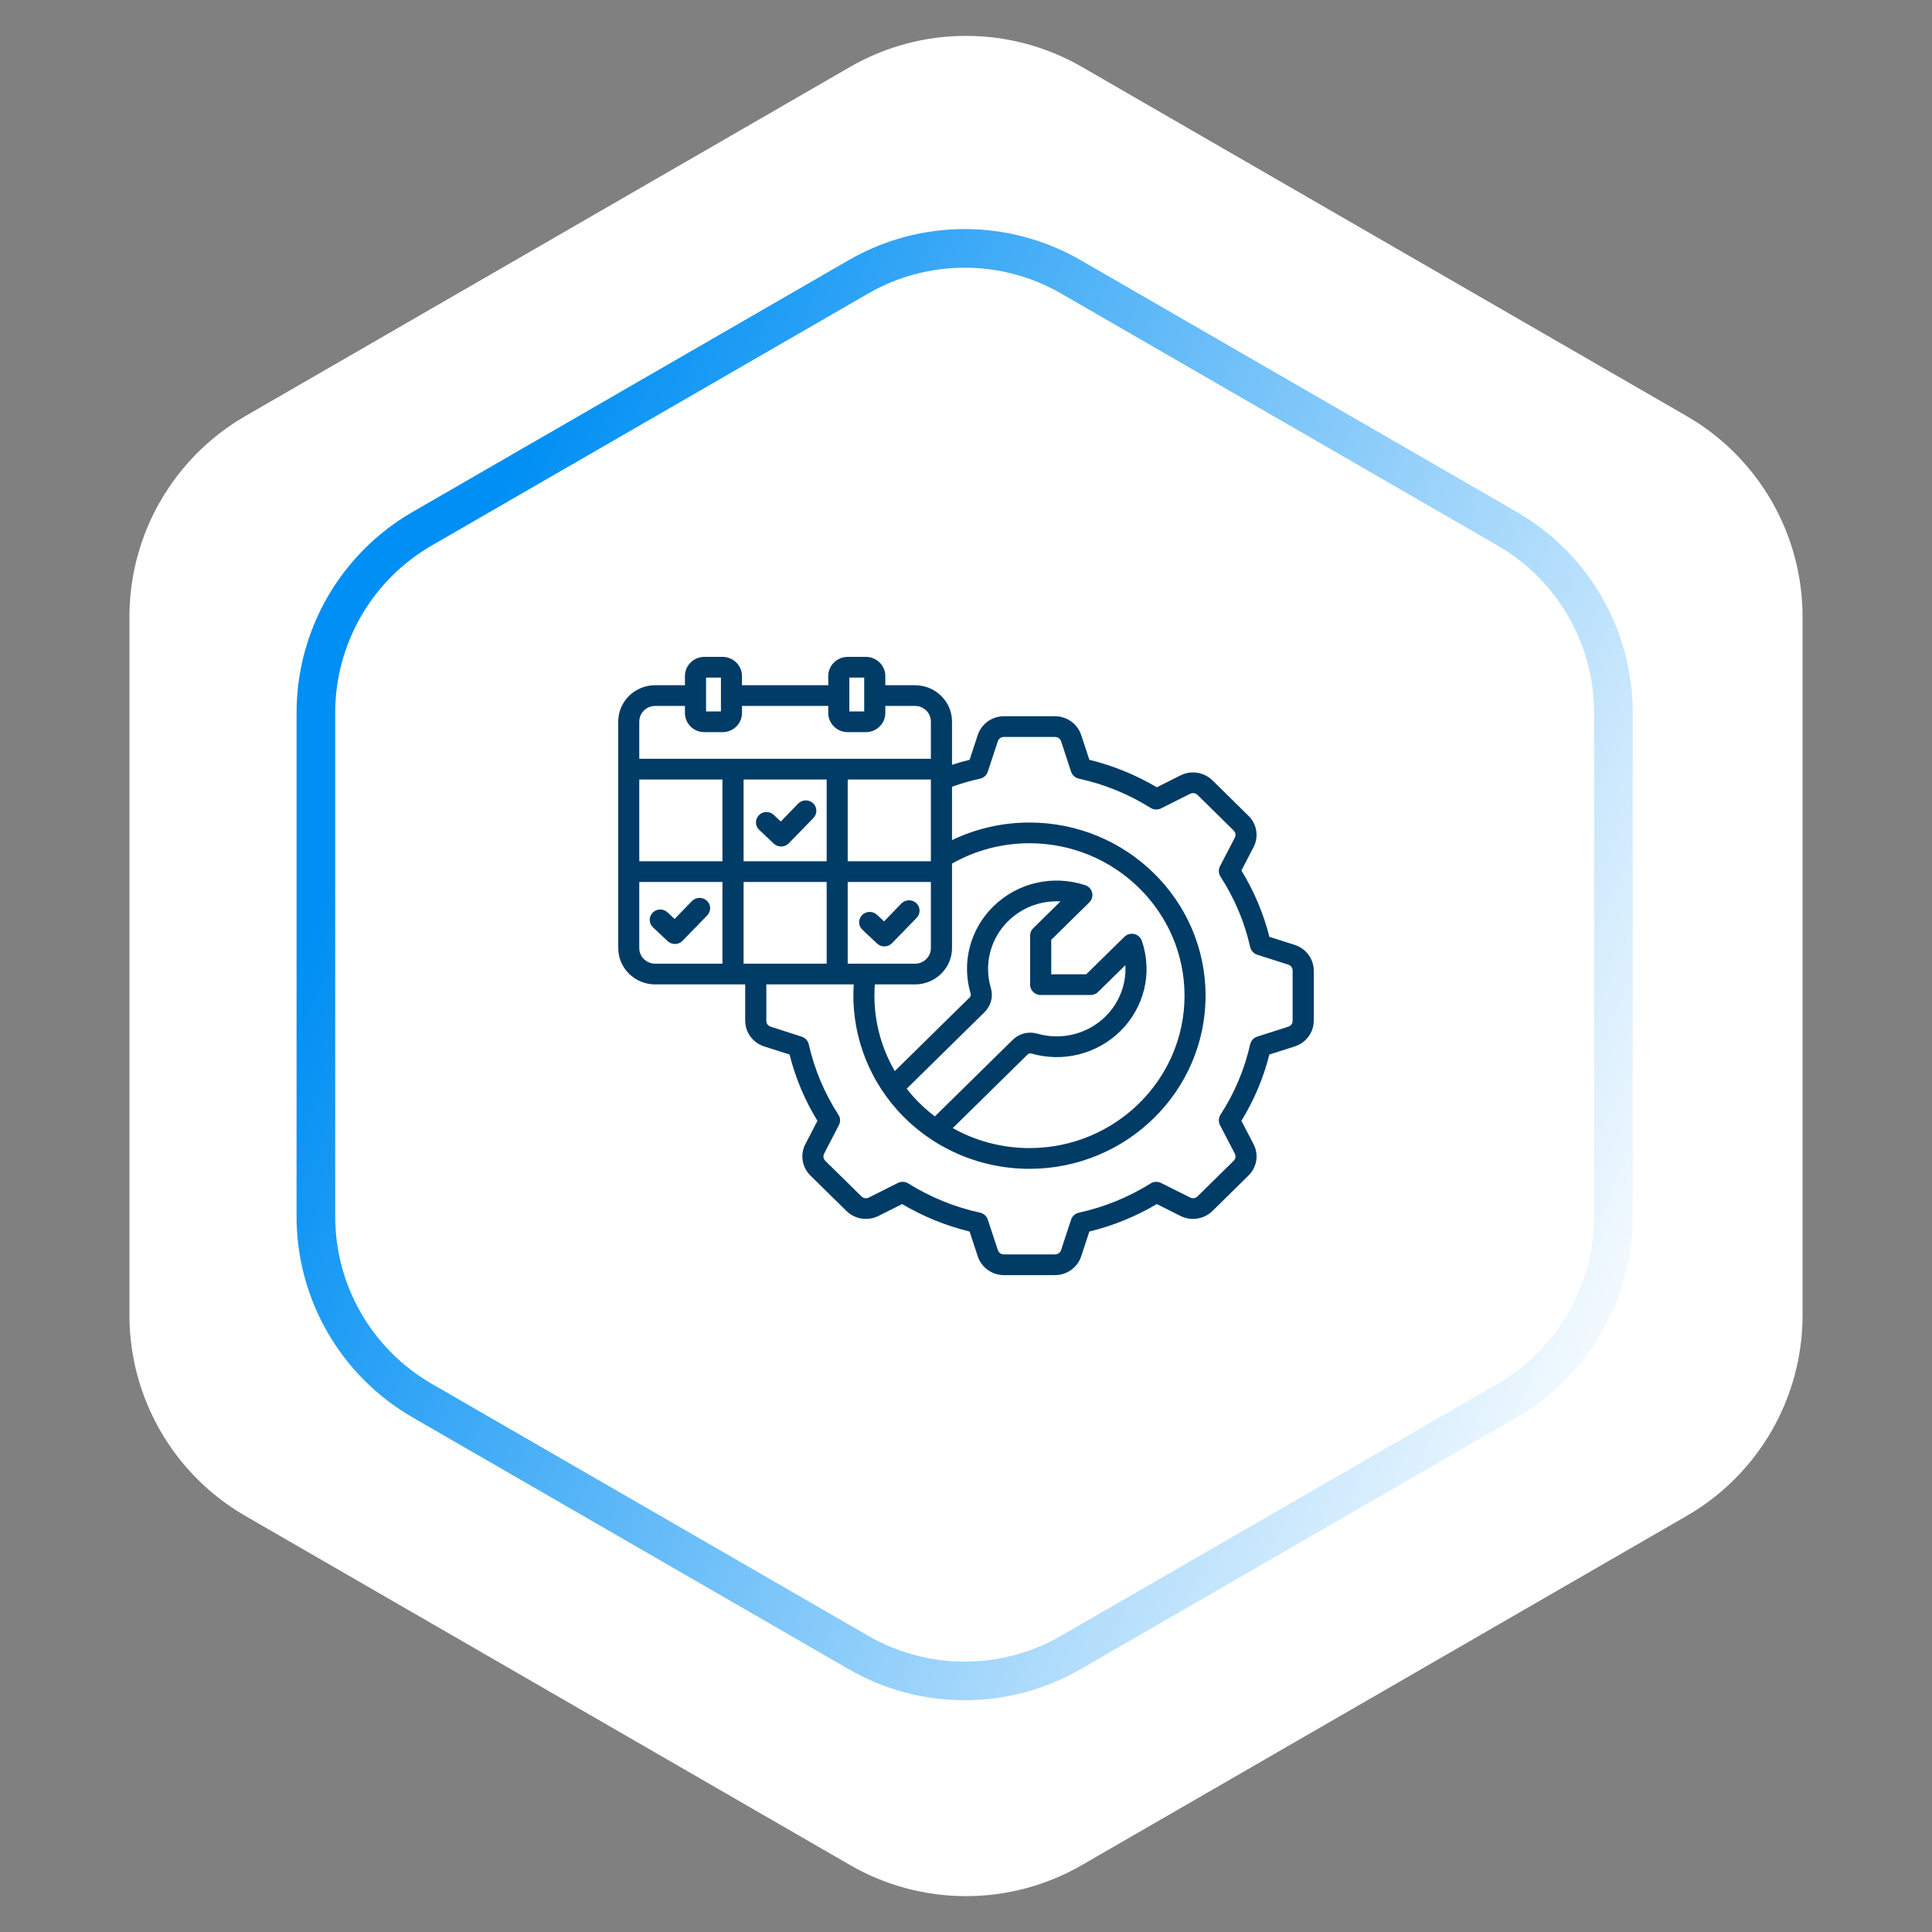
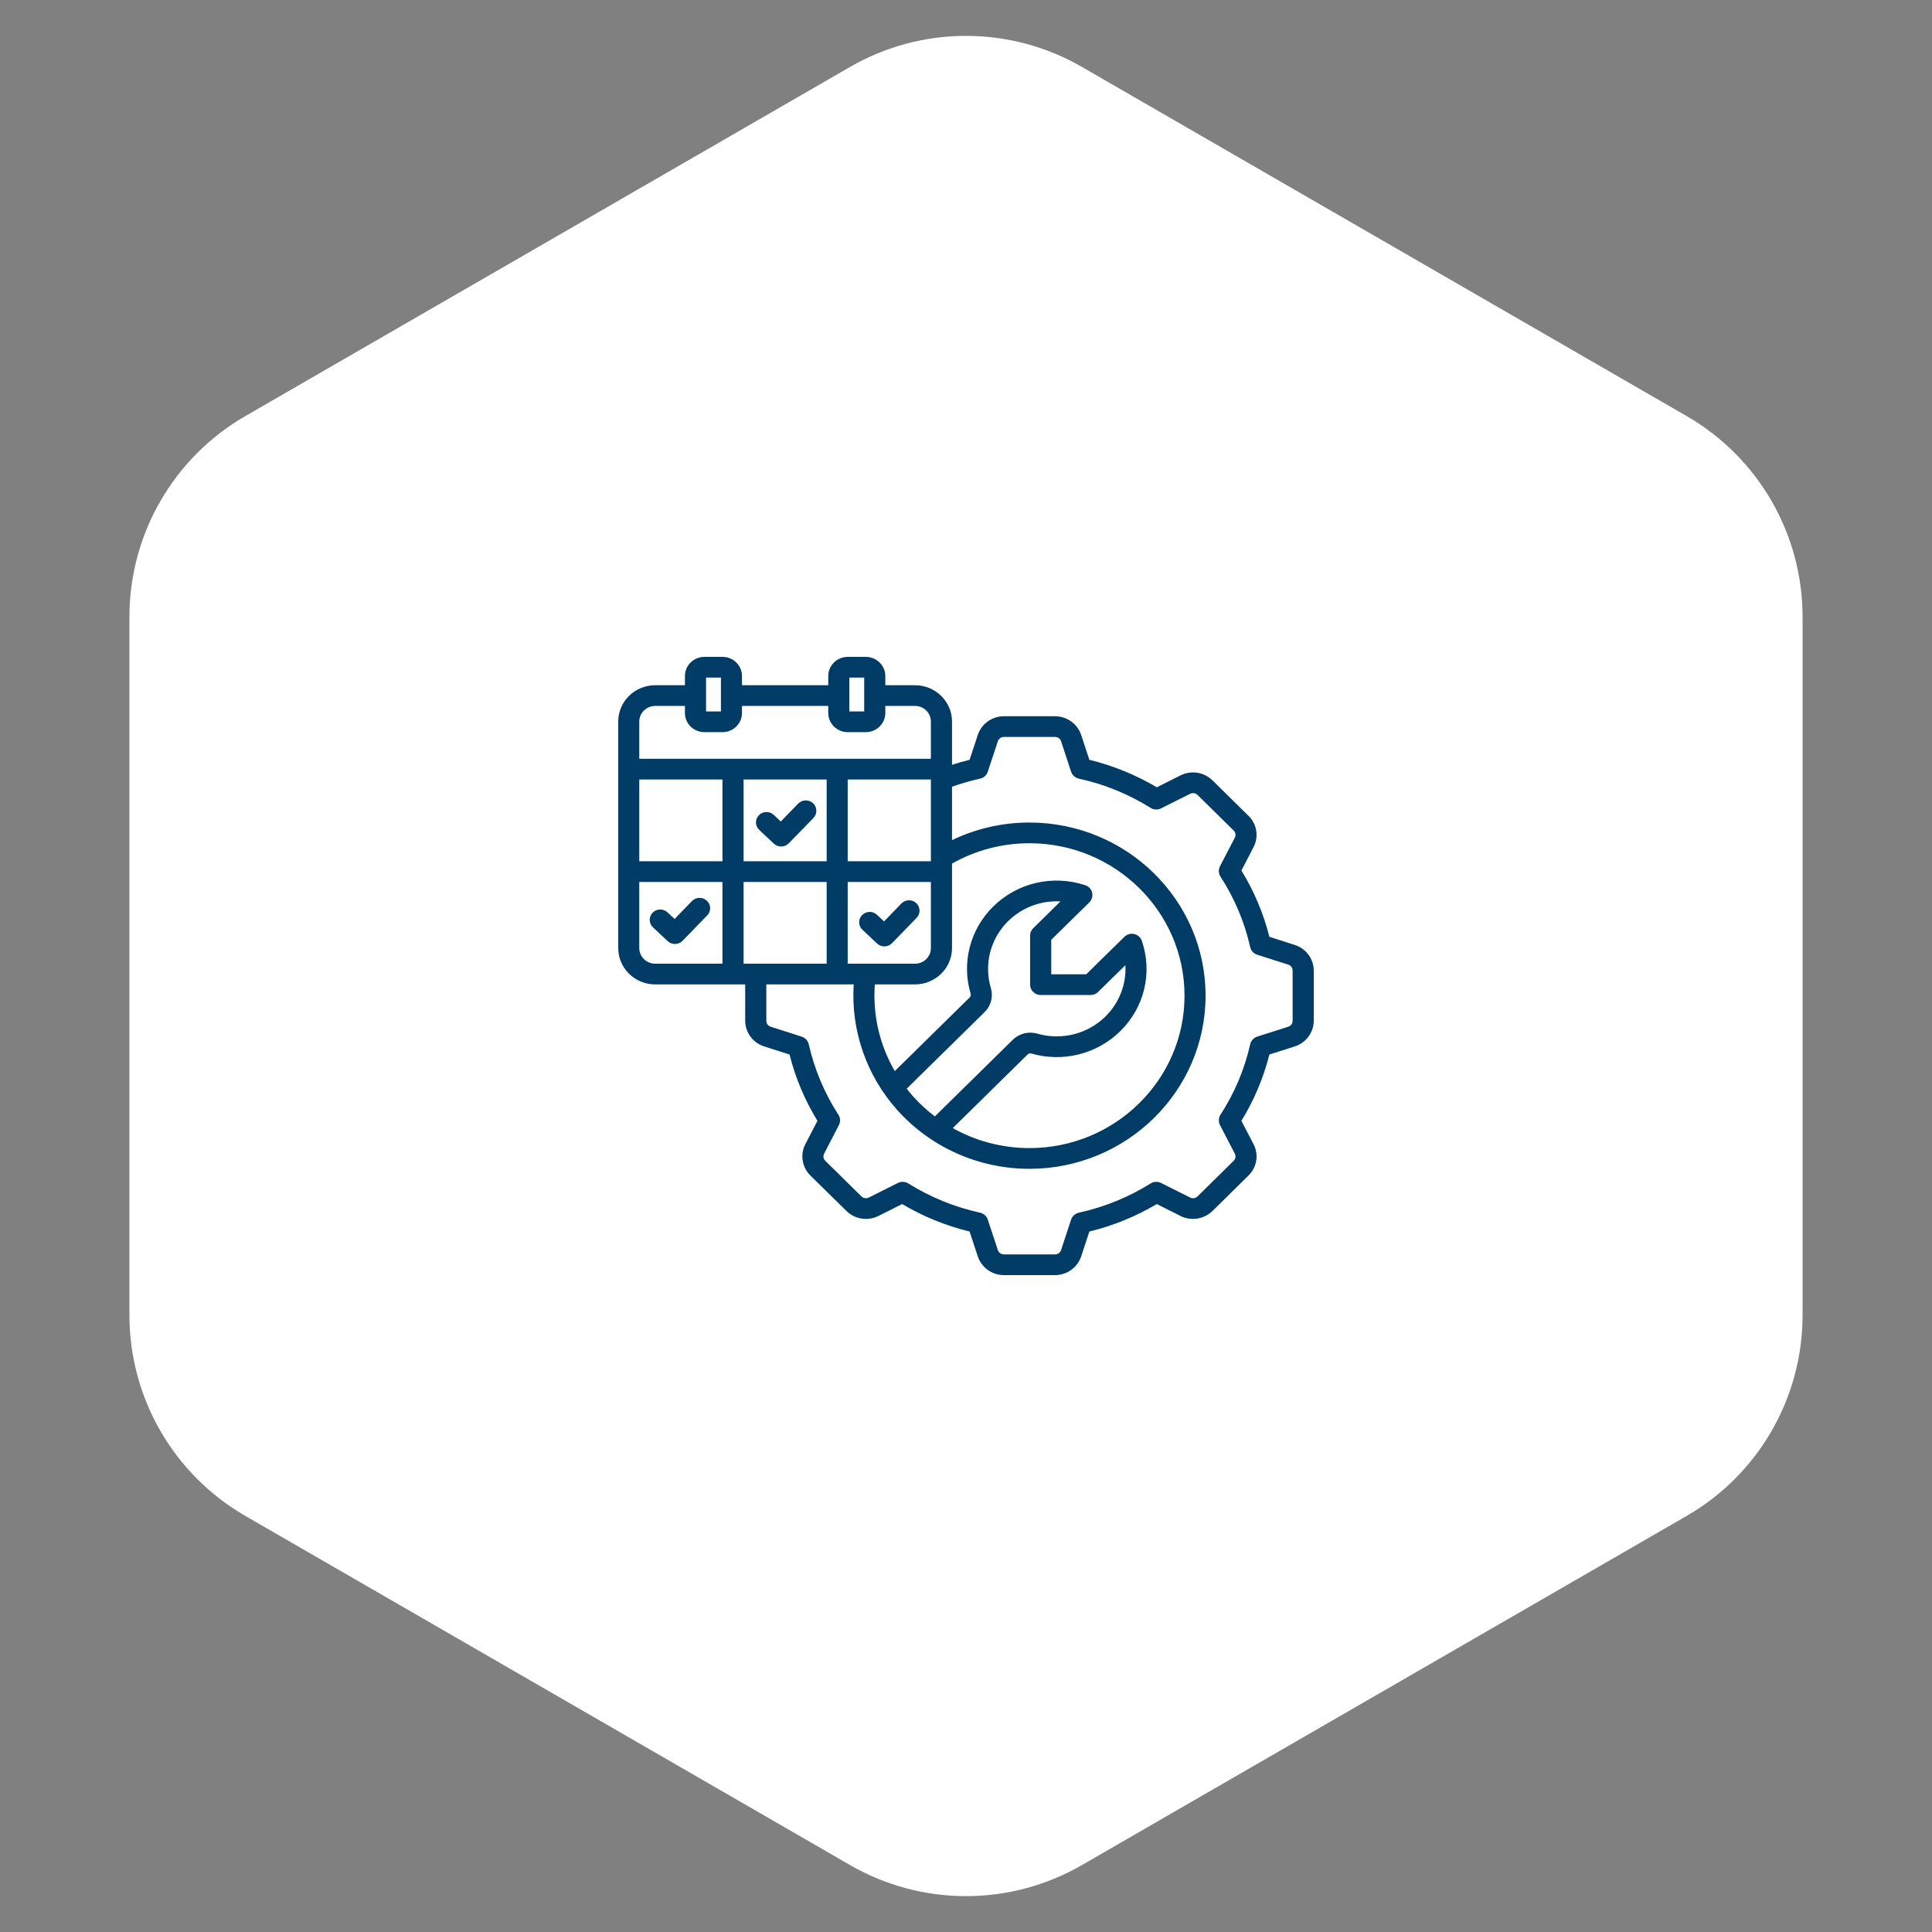
<svg xmlns="http://www.w3.org/2000/svg" width="100" height="100" viewBox="0 0 100 100" fill="none">
  <rect x="0" y="0" width="100" height="100" fill="#808080" stroke="none" />
  <path d="M44 3.464C47.713 1.321 52.287 1.321 56 3.464L87.301 21.536C91.014 23.68 93.301 27.641 93.301 31.928V68.072C93.301 72.359 91.014 76.32 87.301 78.464L56 96.536C52.287 98.68 47.713 98.68 44 96.536L12.699 78.464C8.986 76.32 6.699 72.359 6.699 68.072V31.928C6.699 27.641 8.986 23.68 12.699 21.536L44 3.464Z" fill="white" />
-   <path d="M55.431 14.33L78.011 27.367C81.415 29.332 83.511 32.964 83.511 36.894V62.968C83.511 66.898 81.415 70.529 78.011 72.494L55.431 85.531C52.027 87.496 47.834 87.496 44.431 85.531L21.85 72.494C18.446 70.529 16.35 66.898 16.35 62.968V36.894C16.35 32.964 18.446 29.332 21.85 27.367L44.431 14.33C47.834 12.365 52.027 12.365 55.431 14.33Z" stroke="url(#paint0_linear_1642_744)" stroke-width="2" />
  <path fill-rule="evenodd" clip-rule="evenodd" d="M36.589 46.622C36.808 46.826 36.812 47.166 36.607 47.379L35.329 48.695C35.22 48.806 35.08 48.861 34.935 48.861C34.795 48.861 34.66 48.808 34.559 48.713L33.798 47.999C33.746 47.951 33.704 47.892 33.675 47.828C33.646 47.764 33.63 47.694 33.629 47.624C33.627 47.553 33.64 47.483 33.666 47.417C33.692 47.352 33.731 47.292 33.781 47.241C33.986 47.027 34.332 47.019 34.551 47.224L34.918 47.566L35.815 46.639C36.025 46.425 36.37 46.417 36.589 46.622ZM39.297 42.954C39.245 42.906 39.203 42.847 39.174 42.783C39.145 42.719 39.129 42.649 39.128 42.579C39.126 42.508 39.139 42.438 39.165 42.373C39.191 42.307 39.23 42.247 39.28 42.196C39.485 41.982 39.831 41.974 40.05 42.178L40.413 42.522L41.314 41.594C41.524 41.38 41.87 41.372 42.088 41.577C42.303 41.782 42.311 42.12 42.106 42.335L40.828 43.65C40.727 43.753 40.589 43.813 40.443 43.816H40.435C40.29 43.816 40.159 43.763 40.054 43.667L39.297 42.954ZM44.639 48.124C44.42 47.92 44.411 47.58 44.621 47.367C44.827 47.152 45.172 47.144 45.391 47.348L45.759 47.692L46.656 46.764C46.866 46.55 47.211 46.542 47.43 46.747C47.644 46.951 47.653 47.291 47.447 47.505L46.17 48.82C46.061 48.931 45.916 48.986 45.776 48.986C45.636 48.987 45.501 48.933 45.4 48.838L44.639 48.124ZM66.906 52.83V50.242C66.906 50.091 66.819 49.974 66.674 49.927L65.073 49.416C64.889 49.357 64.754 49.208 64.71 49.022C64.417 47.724 63.901 46.496 63.17 45.371C63.069 45.211 63.061 45.009 63.144 44.84L63.91 43.366C63.98 43.231 63.958 43.088 63.848 42.981L61.989 41.151C61.88 41.044 61.731 41.023 61.595 41.09L60.095 41.842C60.011 41.884 59.917 41.904 59.822 41.899C59.728 41.895 59.636 41.866 59.557 41.816C58.41 41.101 57.164 40.592 55.842 40.303C55.75 40.282 55.664 40.239 55.593 40.176C55.523 40.113 55.47 40.033 55.44 39.945L54.924 38.373C54.876 38.229 54.753 38.144 54.6 38.144H51.966C51.813 38.144 51.695 38.229 51.647 38.373L51.126 39.946C51.07 40.126 50.916 40.262 50.728 40.303C50.236 40.412 49.75 40.551 49.276 40.721V43.485C50.523 42.885 51.894 42.573 53.283 42.574C58.314 42.574 62.4 46.593 62.4 51.536C62.4 56.477 58.314 60.498 53.283 60.498C51.986 60.498 50.703 60.226 49.522 59.699C48.34 59.172 47.287 58.403 46.432 57.444C44.836 55.652 44.035 53.316 44.188 50.953H39.665V52.83C39.665 52.98 39.748 53.098 39.897 53.144L41.493 53.656C41.584 53.684 41.665 53.736 41.73 53.805C41.794 53.873 41.839 53.958 41.861 54.049C42.153 55.344 42.672 56.58 43.396 57.7C43.448 57.779 43.477 57.869 43.482 57.962C43.486 58.056 43.466 58.148 43.423 58.231L42.661 59.705C42.592 59.84 42.613 59.984 42.723 60.09L44.582 61.92C44.691 62.026 44.836 62.049 44.976 61.981L46.472 61.23C46.647 61.144 46.852 61.153 47.014 61.255C48.153 61.968 49.41 62.48 50.728 62.768C50.916 62.81 51.07 62.946 51.127 63.126L51.647 64.698C51.695 64.842 51.813 64.927 51.967 64.927H54.6C54.753 64.927 54.876 64.842 54.924 64.698L55.44 63.126C55.47 63.037 55.523 62.958 55.593 62.895C55.664 62.833 55.75 62.789 55.843 62.768C57.164 62.479 58.41 61.97 59.557 61.255C59.636 61.205 59.728 61.176 59.822 61.172C59.917 61.168 60.011 61.188 60.095 61.23L61.595 61.981C61.731 62.049 61.88 62.026 61.989 61.92L63.848 60.09C63.958 59.984 63.98 59.84 63.91 59.705L63.144 58.231C63.061 58.063 63.069 57.86 63.17 57.7C63.901 56.576 64.417 55.347 64.71 54.049C64.754 53.863 64.889 53.714 65.073 53.656L66.674 53.144C66.819 53.098 66.906 52.981 66.906 52.83ZM37.154 49.881H37.394V45.651H33.089V49.074C33.089 49.519 33.461 49.881 33.912 49.881H37.154ZM33.089 41.331V40.347H37.394V44.578H33.089V41.331ZM33.912 36.539H35.452V36.906C35.452 37.452 35.902 37.896 36.458 37.896H37.398C37.954 37.896 38.405 37.452 38.405 36.906V36.539H42.871V36.906C42.871 37.452 43.322 37.896 43.878 37.896H44.814C45.369 37.896 45.824 37.452 45.824 36.906V36.539H47.36C47.815 36.539 48.182 36.901 48.182 37.346V39.275H33.089V37.346C33.089 36.901 33.461 36.539 33.912 36.539ZM36.545 35.072V36.824H37.315V35.072H36.545ZM43.961 35.072V36.824H44.731V35.072H43.961ZM48.182 44.091V44.578H43.877V40.347H48.182V44.091ZM43.877 45.651V49.881H47.36C47.815 49.881 48.182 49.519 48.182 49.074V45.651H43.877ZM38.488 40.347V44.578H42.788V40.347H38.488ZM38.488 49.881V45.651H42.788V49.881H38.488ZM53.183 54.585L49.315 58.391C50.524 59.069 51.892 59.425 53.283 59.425C57.711 59.425 61.311 55.886 61.311 51.536C61.311 47.185 57.711 43.646 53.283 43.646C51.87 43.646 50.488 44.01 49.276 44.7V49.074C49.276 50.11 48.414 50.953 47.36 50.953H45.282C45.164 52.516 45.523 54.078 46.314 55.439L50.182 51.635C50.243 51.576 50.26 51.508 50.239 51.429C50.005 50.643 49.99 49.81 50.196 49.016C50.402 48.223 50.822 47.498 51.411 46.919C52.666 45.687 54.486 45.265 56.171 45.817C56.259 45.846 56.338 45.897 56.401 45.964C56.464 46.032 56.508 46.114 56.529 46.203C56.573 46.383 56.516 46.573 56.385 46.705L54.412 48.645V50.429H56.223L58.2 48.489C58.266 48.424 58.346 48.377 58.435 48.352C58.524 48.328 58.618 48.325 58.708 48.347C58.896 48.389 59.041 48.523 59.102 48.698C59.666 50.352 59.233 52.146 57.982 53.377C56.783 54.557 55.024 55 53.393 54.533C53.314 54.509 53.244 54.526 53.183 54.585ZM51.284 51.129C51.42 51.585 51.297 52.057 50.956 52.393L46.931 56.351C47.032 56.482 47.141 56.611 47.251 56.737C47.593 57.122 47.974 57.473 48.388 57.785L52.413 53.827C52.754 53.491 53.235 53.37 53.699 53.503C54.311 53.679 54.96 53.689 55.578 53.534C56.196 53.378 56.761 53.063 57.212 52.62C57.938 51.902 58.306 50.936 58.249 49.958L56.836 51.345C56.785 51.395 56.725 51.434 56.659 51.461C56.593 51.488 56.522 51.502 56.451 51.502H53.865C53.794 51.502 53.723 51.488 53.657 51.461C53.591 51.434 53.531 51.395 53.48 51.345C53.429 51.295 53.388 51.236 53.36 51.171C53.332 51.106 53.318 51.036 53.318 50.965V48.423C53.318 48.281 53.375 48.144 53.48 48.044L54.889 46.657C53.896 46.601 52.912 46.96 52.181 47.677C51.731 48.121 51.411 48.676 51.253 49.283C51.095 49.89 51.106 50.528 51.284 51.129ZM67.011 48.907L65.703 48.489C65.398 47.281 64.91 46.124 64.255 45.058L64.881 43.853C65.02 43.589 65.069 43.289 65.022 42.996C64.975 42.703 64.833 42.432 64.618 42.223L62.759 40.393C62.317 39.962 61.652 39.858 61.101 40.135L59.876 40.749C58.791 40.107 57.614 39.628 56.385 39.327L55.961 38.041C55.867 37.759 55.685 37.513 55.441 37.339C55.196 37.165 54.902 37.071 54.6 37.072H51.966C51.35 37.072 50.803 37.461 50.61 38.041L50.186 39.327C49.879 39.402 49.576 39.489 49.276 39.587V37.346C49.276 36.309 48.414 35.467 47.36 35.467H45.824V34.991C45.824 34.445 45.369 34 44.814 34H43.877C43.322 34 42.871 34.445 42.871 34.991V35.467H38.405V34.991C38.405 34.445 37.954 34 37.398 34H36.458C35.902 34 35.452 34.445 35.452 34.991V35.467H33.912C32.857 35.467 32 36.309 32 37.346V49.074C32 50.11 32.857 50.953 33.912 50.953H38.571V52.83C38.571 53.44 38.969 53.976 39.56 54.165L40.868 54.582C41.169 55.791 41.655 56.944 42.311 58.014L41.686 59.219C41.549 59.483 41.501 59.783 41.548 60.075C41.595 60.368 41.735 60.639 41.948 60.848L43.812 62.679C44.025 62.889 44.3 63.027 44.598 63.073C44.896 63.12 45.201 63.072 45.47 62.937L46.695 62.322C47.78 62.965 48.957 63.444 50.186 63.744L50.61 65.031C50.703 65.312 50.885 65.558 51.128 65.732C51.372 65.906 51.665 66 51.967 66H54.6C54.902 66.001 55.196 65.907 55.441 65.733C55.685 65.559 55.867 65.313 55.961 65.031L56.385 63.744C57.614 63.444 58.791 62.965 59.876 62.322L61.101 62.937C61.652 63.213 62.317 63.109 62.759 62.679L64.618 60.848C64.833 60.64 64.975 60.369 65.022 60.076C65.069 59.783 65.02 59.482 64.881 59.219L64.255 58.014C64.91 56.947 65.398 55.791 65.703 54.582L67.011 54.165C67.602 53.976 68 53.44 68 52.83V50.242C68 49.632 67.602 49.096 67.011 48.907Z" fill="#003C66" />
  <defs>
    <linearGradient id="paint0_linear_1642_744" x1="32.569" y1="10" x2="99.791" y2="39.145" gradientUnits="userSpaceOnUse">
      <stop stop-color="#008FF4" />
      <stop offset="1" stop-color="white" />
    </linearGradient>
  </defs>
</svg>